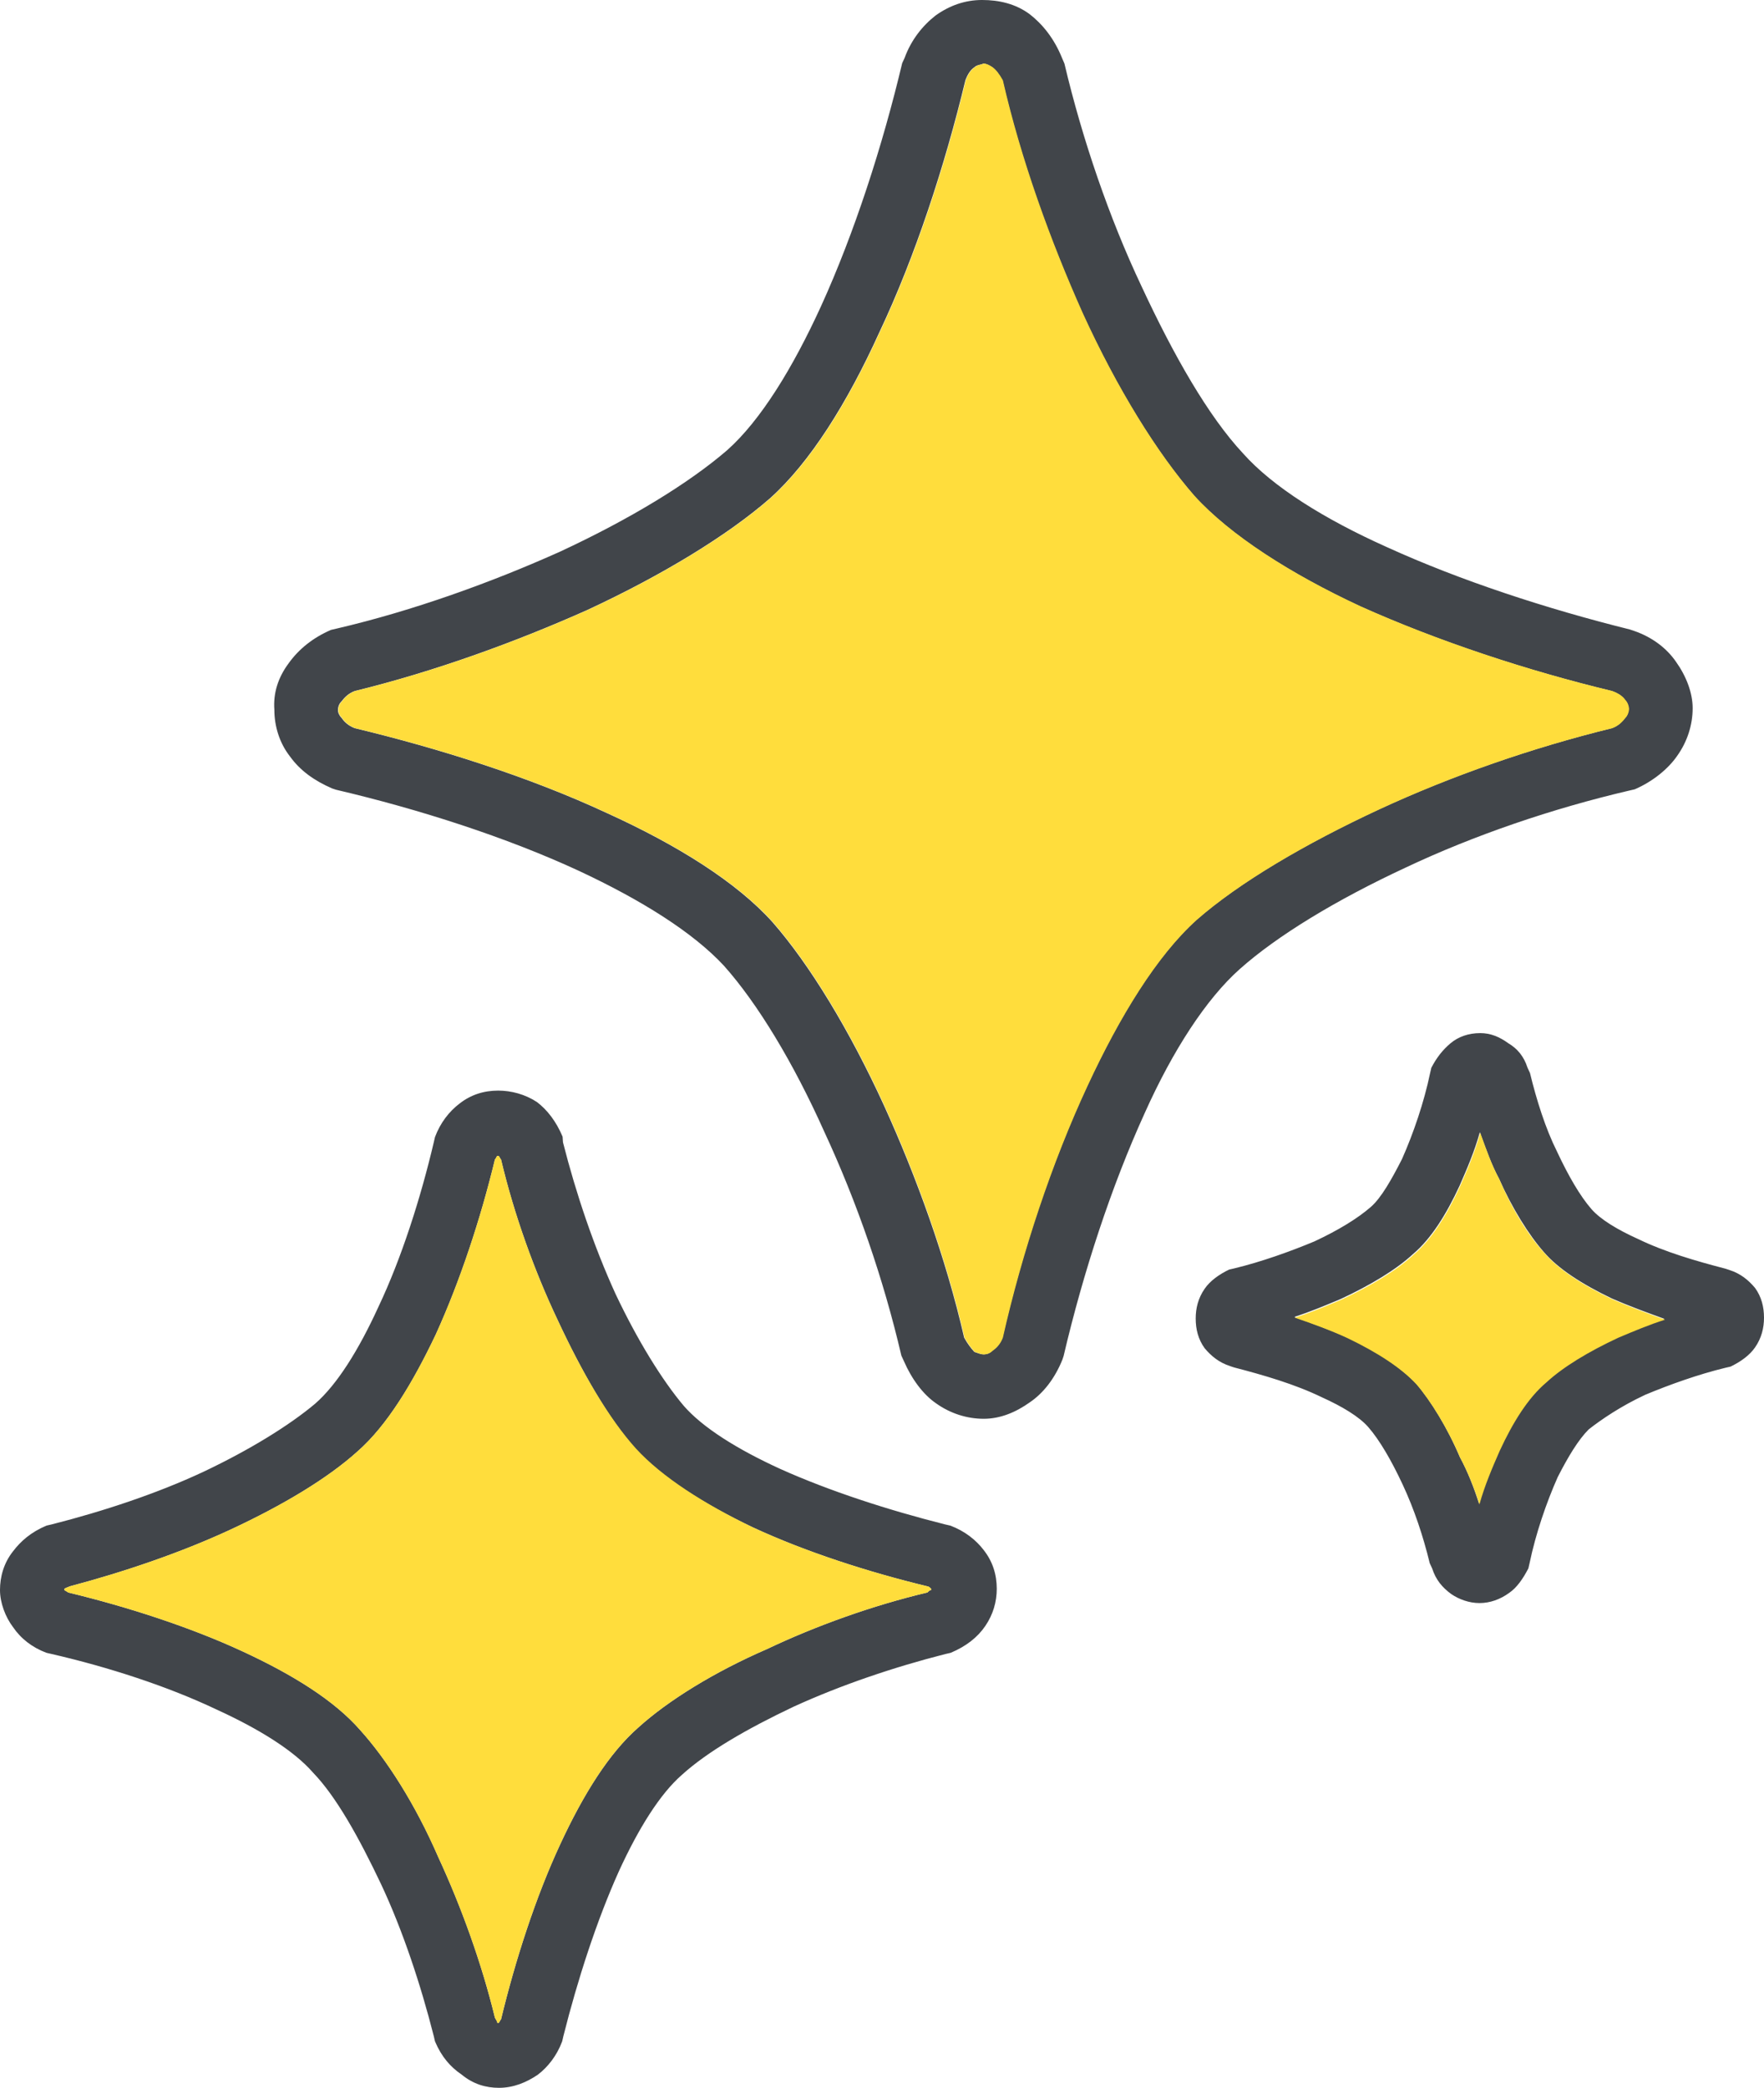
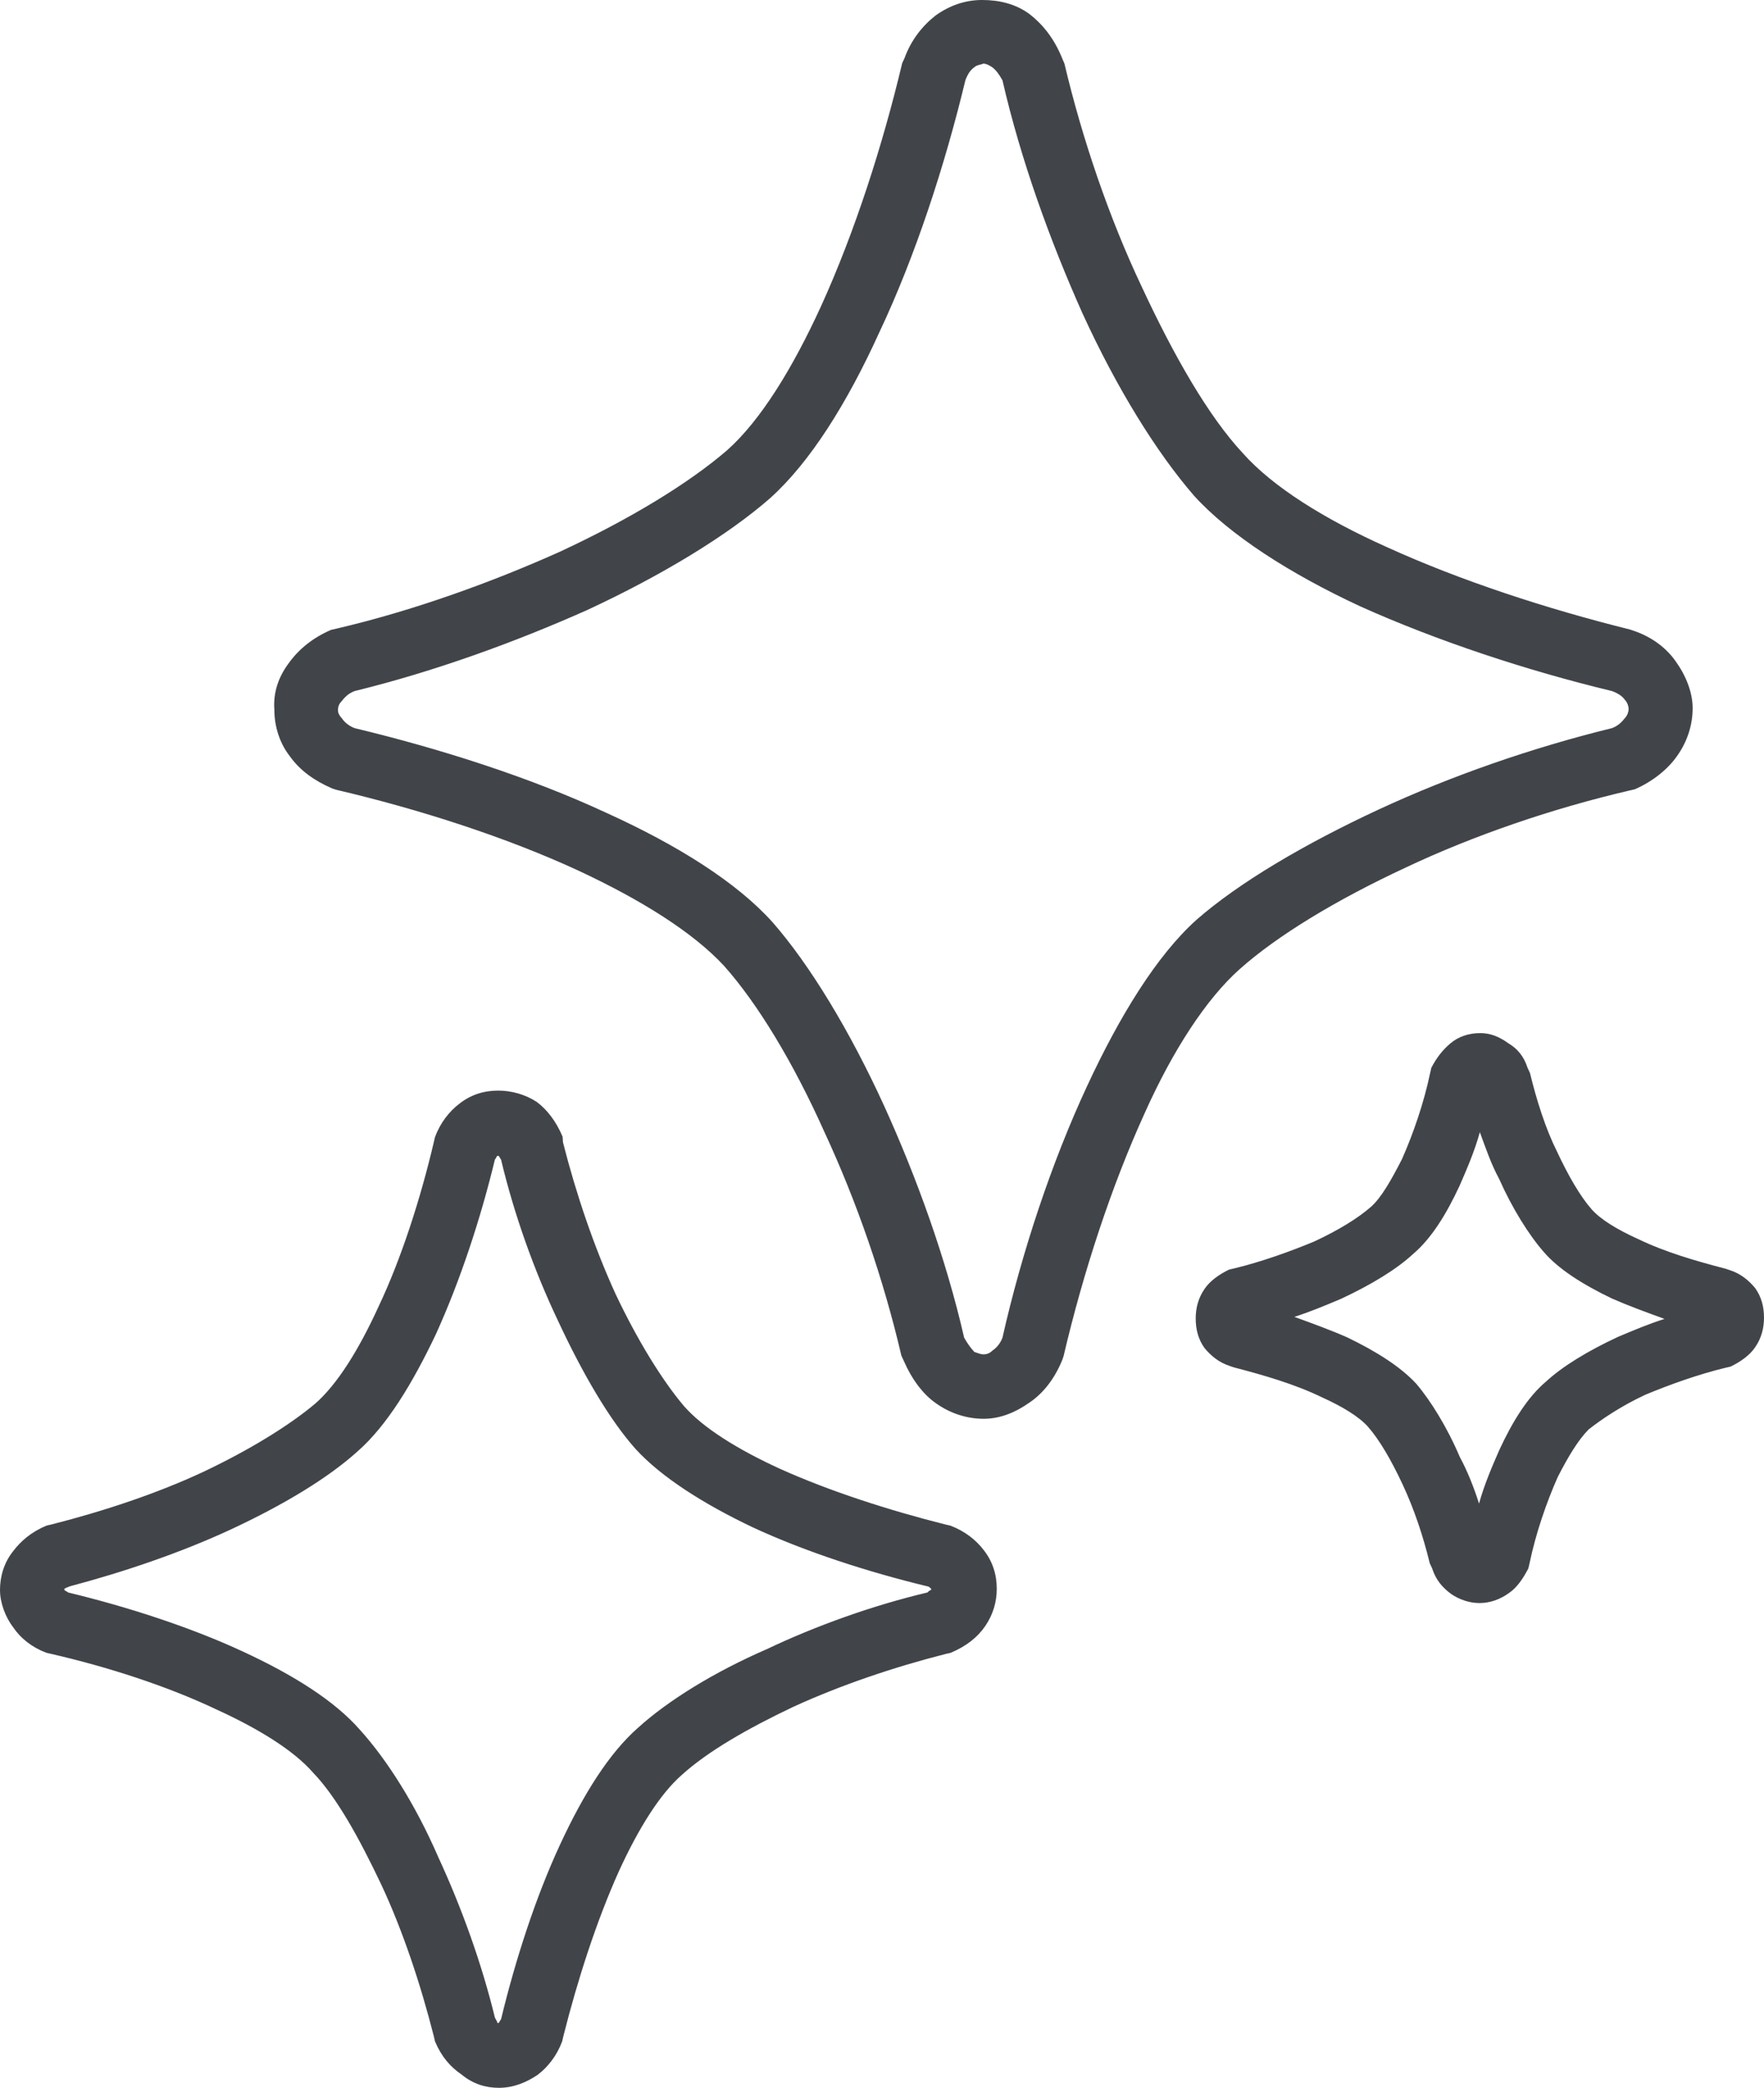
<svg xmlns="http://www.w3.org/2000/svg" height="512.1" preserveAspectRatio="xMidYMid meet" version="1.0" viewBox="39.7 -0.1 432.7 512.1" width="432.7" zoomAndPan="magnify">
  <g>
    <g id="change1_1">
      <path d="M300.8,15.5c4.4,18.6,11,37.9,18.9,54.6c7.9,17,16.4,31.9,24.9,41c7.3,8.2,19.9,16.1,35.3,23 c18,8.2,39.1,15.1,59.6,20.2l0.9,0.3c4.7,1.6,8.2,4.4,10.4,7.6c2.5,3.5,4.1,7.6,4.1,11.4c0,4.1-1.3,8.2-3.8,11.7 c-2.2,3.2-6,6.3-10.4,8.2l-1.3,0.3c-18.9,4.4-38.2,11-54.9,18.9c-17,7.9-31.5,16.7-40.7,24.9c-8.2,7.3-16.4,19.9-23.3,35.3 c-8.2,18-15.1,39.1-19.9,59.6l-0.3,0.9c-1.9,4.7-4.7,8.2-7.9,10.4c-3.5,2.5-7.3,4.1-11.4,4.1c-4.1,0-8.2-1.3-11.7-3.8 c-3.2-2.2-6-6-7.9-10.4l-0.6-1.3c-4.4-18.9-11-37.9-18.9-54.9c-7.6-17-16.4-31.5-24.6-40.7c-7.6-8.2-20.2-16.1-35.6-23.3 c-17.7-8.2-39.1-15.1-59.6-19.9l-0.9-0.3c-4.4-1.9-7.9-4.4-10.4-7.9c-2.5-3.2-3.8-7.3-3.8-11.4c-0.3-4.1,0.9-7.9,3.5-11.4 c2.5-3.5,6-6.3,10.4-8.2l1.3-0.3c18.9-4.4,38.2-11.4,54.9-18.9c17-7.9,31.5-16.7,41-24.9c8.2-7.3,16.1-20.2,23-35.3 c8.2-18,15.1-39.4,19.9-59.6l0.6-1.3c1.6-4.4,4.4-7.9,7.6-10.4c3.5-2.5,7.3-3.8,11.4-3.8c4.1,0,8.2,0.9,11.7,3.5 c3.2,2.5,6,6,7.9,10.7L300.8,15.5z M177.8,280.1c3.2,12.6,7.6,25.6,12.9,37.2c5.4,11.4,11.4,21.1,16.7,27.4 c4.7,5.4,13.2,10.7,23.7,15.5c12,5.4,26.5,10.1,40.4,13.6l1.3,0.3c3.5,1.3,6.3,3.5,8.2,6c2.2,2.8,3.2,6,3.2,9.5 c0,3.2-0.9,6.3-2.8,9.1c-1.9,2.8-4.7,5-8.5,6.6l-1.3,0.3c-12.6,3.2-25.6,7.6-37.2,12.9c-11.4,5.4-21.1,11-27.4,16.7 c-5.4,4.7-10.7,13.2-15.5,23.7c-5.4,12-10.1,26.5-13.6,40.4l-0.3,1.3c-1.3,3.5-3.5,6.3-6,8.2c-2.8,1.9-6,3.2-9.5,3.2 c-3.2,0-6.3-0.9-9.1-3.2c-2.8-1.9-5-4.4-6.6-8.2l-0.3-1.3c-3.2-12.6-7.6-25.9-12.9-37.2c-5.4-11.4-11-21.5-16.7-27.4 c-4.7-5.4-13.2-10.7-23.7-15.5c-12-5.7-26.5-10.4-40.4-13.6l-1.3-0.3c-3.5-1.3-6.3-3.5-8.2-6.3c-1.9-2.5-3.2-6-3.2-9.1 c0-3.2,0.9-6.6,3.2-9.5c1.9-2.5,4.4-4.7,8.2-6.3l1.3-0.3c12.6-3.2,25.9-7.6,37.2-12.9c11.4-5.4,21.1-11.4,27.4-16.7 c5.4-4.7,10.7-13.2,15.5-23.7c5.7-12,10.4-26.8,13.6-40.4l0.3-1.3c1.3-3.5,3.5-6.3,6-8.2c2.8-2.2,6-3.2,9.5-3.2 c3.2,0,6.6,0.9,9.5,2.8c2.5,1.9,4.7,4.7,6.3,8.5L177.8,280.1z M176.5,323.7c-5.7-12-10.7-25.9-13.9-39.4c-0.3-0.3-0.3-0.6-0.6-0.9 h-0.3l0,0c-0.3,0.3-0.3,0.6-0.6,0.9c-3.5,14.5-8.5,29.7-14.5,42.9c-5.7,12-12,22.4-19.2,28.7c-7.3,6.6-18.3,13.2-31.2,19.2 c-12.3,5.7-26.2,10.4-39.4,13.9c-0.6,0.3-0.9,0.3-1.3,0.6v0.3l0,0c0.3,0.3,0.6,0.3,0.9,0.6c14.5,3.5,30,8.5,42.9,14.5 c12.3,5.7,22.4,12,28.7,19.2c6.6,7.3,13.6,18.3,19.2,31.2c5.7,12.3,10.7,26.2,13.9,39.4c0.3,0.6,0.6,0.9,0.6,1.3h0.3l0,0 c0.3-0.3,0.3-0.6,0.6-0.9c3.5-14.5,8.5-30,14.5-42.9c5.7-12.3,12-22.4,19.2-28.7c7.3-6.6,18.6-13.6,31.5-19.2 c12-5.7,25.9-10.7,39.4-13.9c0.3-0.3,0.6-0.6,0.9-0.6v-0.3l0,0c-0.3-0.3-0.6-0.6-0.9-0.6c-14.5-3.5-30-8.5-42.9-14.5 c-12-5.7-22.4-12.3-28.7-19.2C189.1,348,182.5,336.6,176.5,323.7L176.5,323.7z M415,263.1c1.6,6.6,3.8,13.6,6.6,19.2 c2.8,6,5.7,11,8.5,14.2c2.2,2.5,6.3,5,11.4,7.3c6.6,3.2,14.2,5.4,21.5,7.3l0.9,0.3c2.8,0.9,4.7,2.5,6.3,4.4 c1.6,2.2,2.2,4.7,2.2,7.3c0,2.5-0.6,5-2.2,7.3c-1.3,1.9-3.5,3.5-6,4.7l-1.3,0.3c-6.6,1.6-13.6,4.1-19.6,6.6c-6,2.8-10.7,6-13.9,8.5 c-2.5,2.5-5,6.6-7.6,11.7c-2.8,6.3-5.4,13.9-6.9,21.1l-0.3,1.3c-1.3,2.5-2.8,4.7-4.7,6c-2.2,1.6-4.7,2.5-7.3,2.5 c-2.5,0-5-0.9-6.9-2.2c-2.2-1.6-3.8-3.5-4.7-6.3l-0.6-1.3c-1.6-6.6-3.8-13.2-6.6-19.2c-2.8-6-5.7-11-8.5-14.2 c-2.2-2.5-6.3-5-11.4-7.3c-6.6-3.2-14.2-5.4-21.5-7.3l-0.9-0.3c-2.8-0.9-4.7-2.5-6.3-4.4c-1.6-2.2-2.2-4.7-2.2-7.3 c0-2.5,0.6-5,2.2-7.3c1.3-1.9,3.5-3.5,6-4.7l1.3-0.3c6.6-1.6,13.6-4.1,19.6-6.6c6-2.8,10.7-5.7,13.9-8.5c2.5-2.2,5-6.6,7.6-11.7 c2.8-6.3,5.4-13.9,6.9-21.1l0.3-1.3c1.3-2.5,2.8-4.4,4.7-6c1.9-1.6,4.4-2.5,7.3-2.5c2.5,0,4.7,0.9,6.9,2.5c2.2,1.3,3.8,3.2,4.7,6 L415,263.1z M407.4,289c-1.9-3.5-3.2-7.3-4.7-11.4c-1.3,4.7-3.2,9.1-5,13.2c-3.2,6.9-6.9,12.9-11.4,16.7c-4.1,3.8-10.4,7.6-17.7,11 c-3.8,1.6-7.6,3.2-11.4,4.4c4.4,1.6,8.8,3.2,12.9,5c7.3,3.5,13.2,7.3,17,11.4c3.5,4.1,7.6,10.7,10.7,18c1.9,3.5,3.5,7.6,4.7,11.4 c1.3-4.7,3.2-9.1,5-13.2c3.2-6.9,6.9-12.9,11.4-16.7c4.1-3.8,10.4-7.6,17.7-11c3.8-1.6,7.6-3.2,11.4-4.4c-4.4-1.6-8.8-3.2-12.9-5 c-7.3-3.5-13.2-7.3-16.7-11.4C414.7,302.8,410.6,296.2,407.4,289L407.4,289z M305.2,76.7c-7.9-17.7-15.1-37.5-19.6-57.1 c-0.9-1.6-1.6-2.5-2.5-3.2c-0.9-0.6-1.6-0.9-2.2-0.9c-0.6,0.3-1.6,0.3-2.2,0.9c-0.9,0.6-1.6,1.6-2.2,3.2 c-5,20.8-12.3,43.2-21.1,61.8c-7.9,17.4-17,31.9-26.8,40.7c-10.4,9.1-26.5,18.9-44.8,27.4c-17.7,7.9-37.5,15.1-57.1,19.9 c-1.6,0.6-2.5,1.6-3.2,2.5c-0.6,0.6-0.9,1.3-0.9,2.2c0,0.6,0.3,1.3,0.9,1.9c0.6,0.9,1.6,1.9,3.2,2.5c20.8,5,42.9,12,61.8,20.8 c17.4,7.9,31.9,17,40.7,26.8c9.1,10.4,18.9,26.5,27.4,45.1c7.9,17.4,15.1,37.2,19.6,56.8c0.9,1.6,1.6,2.5,2.5,3.5 c0.9,0.3,1.6,0.6,2.2,0.6c0.9,0,1.6-0.3,2.2-0.9c0.9-0.6,1.9-1.6,2.5-3.2c4.7-20.8,12-42.9,20.8-61.8c7.9-17,17-31.9,26.8-40.7 c10.4-9.1,26.5-18.6,44.8-27.1c17.7-8.2,37.5-15.1,57.1-19.9c1.6-0.6,2.5-1.6,3.2-2.5c0.6-0.6,0.9-1.6,0.9-2.2 c0-0.6-0.3-1.6-0.9-2.2c-0.6-0.9-1.6-1.6-3.2-2.2c-20.8-5-42.9-12.3-61.8-20.8c-17-7.9-31.9-17.4-40.7-27.1 C323.5,111,313.7,95.3,305.2,76.7L305.2,76.7z" fill="#41454a" />
    </g>
    <g id="change2_1">
-       <path clip-rule="evenodd" d="M378.1,198.4c17.7-8.2,37.5-15.1,57.1-19.9c1.6-0.6,2.5-1.6,3.2-2.5c0.6-0.6,0.9-1.6,0.9-2.2 c0-0.6-0.3-1.6-0.9-2.2c-0.6-0.9-1.6-1.6-3.2-2.2c-20.8-5-42.9-12.3-61.8-20.8c-17-7.9-31.9-17.4-40.7-27.1 c-9.1-10.4-18.9-26.2-27.4-44.8c-7.9-17.7-15.1-37.5-19.6-57.1c-0.9-1.6-1.6-2.5-2.5-3.2c-0.9-0.6-1.6-0.9-2.2-0.9 c-0.6,0.3-1.6,0.3-2.2,0.9c-0.9,0.6-1.6,1.6-2.2,3.2c-5,20.8-12.3,43.2-21.1,61.8c-7.9,17.4-17,31.9-26.8,40.7 c-10.4,9.1-26.5,18.9-44.8,27.4c-17.7,7.9-37.5,15.1-57.1,19.9c-1.6,0.6-2.5,1.6-3.2,2.5c-0.6,0.6-0.9,1.3-0.9,2.2 c0,0.6,0.3,1.3,0.9,1.9c0.6,0.9,1.6,1.9,3.2,2.5c20.8,5,42.9,12,61.8,20.8c17.4,7.9,31.9,17,40.7,26.8 c9.1,10.4,18.9,26.5,27.4,45.1c7.9,17.4,15.1,37.2,19.6,56.8c0.9,1.6,1.6,2.5,2.5,3.5c0.9,0.3,1.6,0.6,2.2,0.6 c0.9,0,1.6-0.3,2.2-0.9c0.9-0.6,1.9-1.6,2.5-3.2c4.7-20.8,12-42.9,20.8-61.8c7.9-17,17-31.9,26.8-40.7 C343.7,216.4,359.8,206.9,378.1,198.4L378.1,198.4z" fill="#ffdd3c" fill-rule="evenodd" />
-     </g>
+       </g>
    <g id="change2_2">
-       <path clip-rule="evenodd" d="M195.7,355.2c-6.6-7.3-13.2-18.6-19.2-31.5c-5.7-12-10.7-25.9-13.9-39.4c-0.3-0.3-0.3-0.6-0.6-0.9h-0.3l0,0 c-0.3,0.3-0.3,0.6-0.6,0.9c-3.5,14.5-8.5,29.7-14.5,42.9c-5.7,12-12,22.4-19.2,28.7c-7.3,6.6-18.3,13.2-31.2,19.2 c-12.3,5.7-26.2,10.4-39.4,13.9c-0.6,0.3-0.9,0.3-1.3,0.6v0.3l0,0c0.3,0.3,0.6,0.3,0.9,0.6c14.5,3.5,30,8.5,42.9,14.5 c12.3,5.7,22.4,12,28.7,19.2c6.6,7.3,13.6,18.3,19.2,31.2c5.7,12.3,10.7,26.2,13.9,39.4c0.3,0.6,0.6,0.9,0.6,1.3h0.3l0,0 c0.3-0.3,0.3-0.6,0.6-0.9c3.5-14.5,8.5-30,14.5-42.9c5.7-12.3,12-22.4,19.2-28.7c7.3-6.6,18.6-13.6,31.5-19.2 c12-5.7,25.9-10.7,39.4-13.9c0.3-0.3,0.6-0.6,0.9-0.6v-0.3l0,0c-0.3-0.3-0.6-0.6-0.9-0.6c-14.5-3.5-30-8.5-42.9-14.5 C212.5,368.8,202.1,362.2,195.7,355.2L195.7,355.2z" fill="#ffdd3c" fill-rule="evenodd" />
-     </g>
+       </g>
    <g id="change2_3">
-       <path clip-rule="evenodd" d="M370.2,328.1c7.3,3.5,13.2,7.3,17,11.4c3.5,4.1,7.6,10.7,10.7,18c1.9,3.5,3.5,7.6,4.7,11.4 c1.3-4.7,3.2-9.1,5-13.2c3.2-6.9,6.9-12.9,11.4-16.7c4.1-3.8,10.4-7.6,17.7-11c3.8-1.6,7.6-3.2,11.4-4.4c-4.4-1.6-8.8-3.2-12.9-5 c-7.3-3.5-13.2-7.3-16.7-11.4c-3.8-4.1-7.9-10.7-11-18c-1.9-3.5-3.2-7.3-4.7-11.4c-1.3,4.7-3.2,9.1-5,13.2 c-3.2,6.9-6.9,12.9-11.4,16.7c-4.1,3.8-10.4,7.6-17.7,11c-3.8,1.6-7.6,3.2-11.4,4.4C361.7,324.6,366.1,326.2,370.2,328.1 L370.2,328.1z" fill="#ffdd3c" fill-rule="evenodd" />
-     </g>
+       </g>
  </g>
</svg>